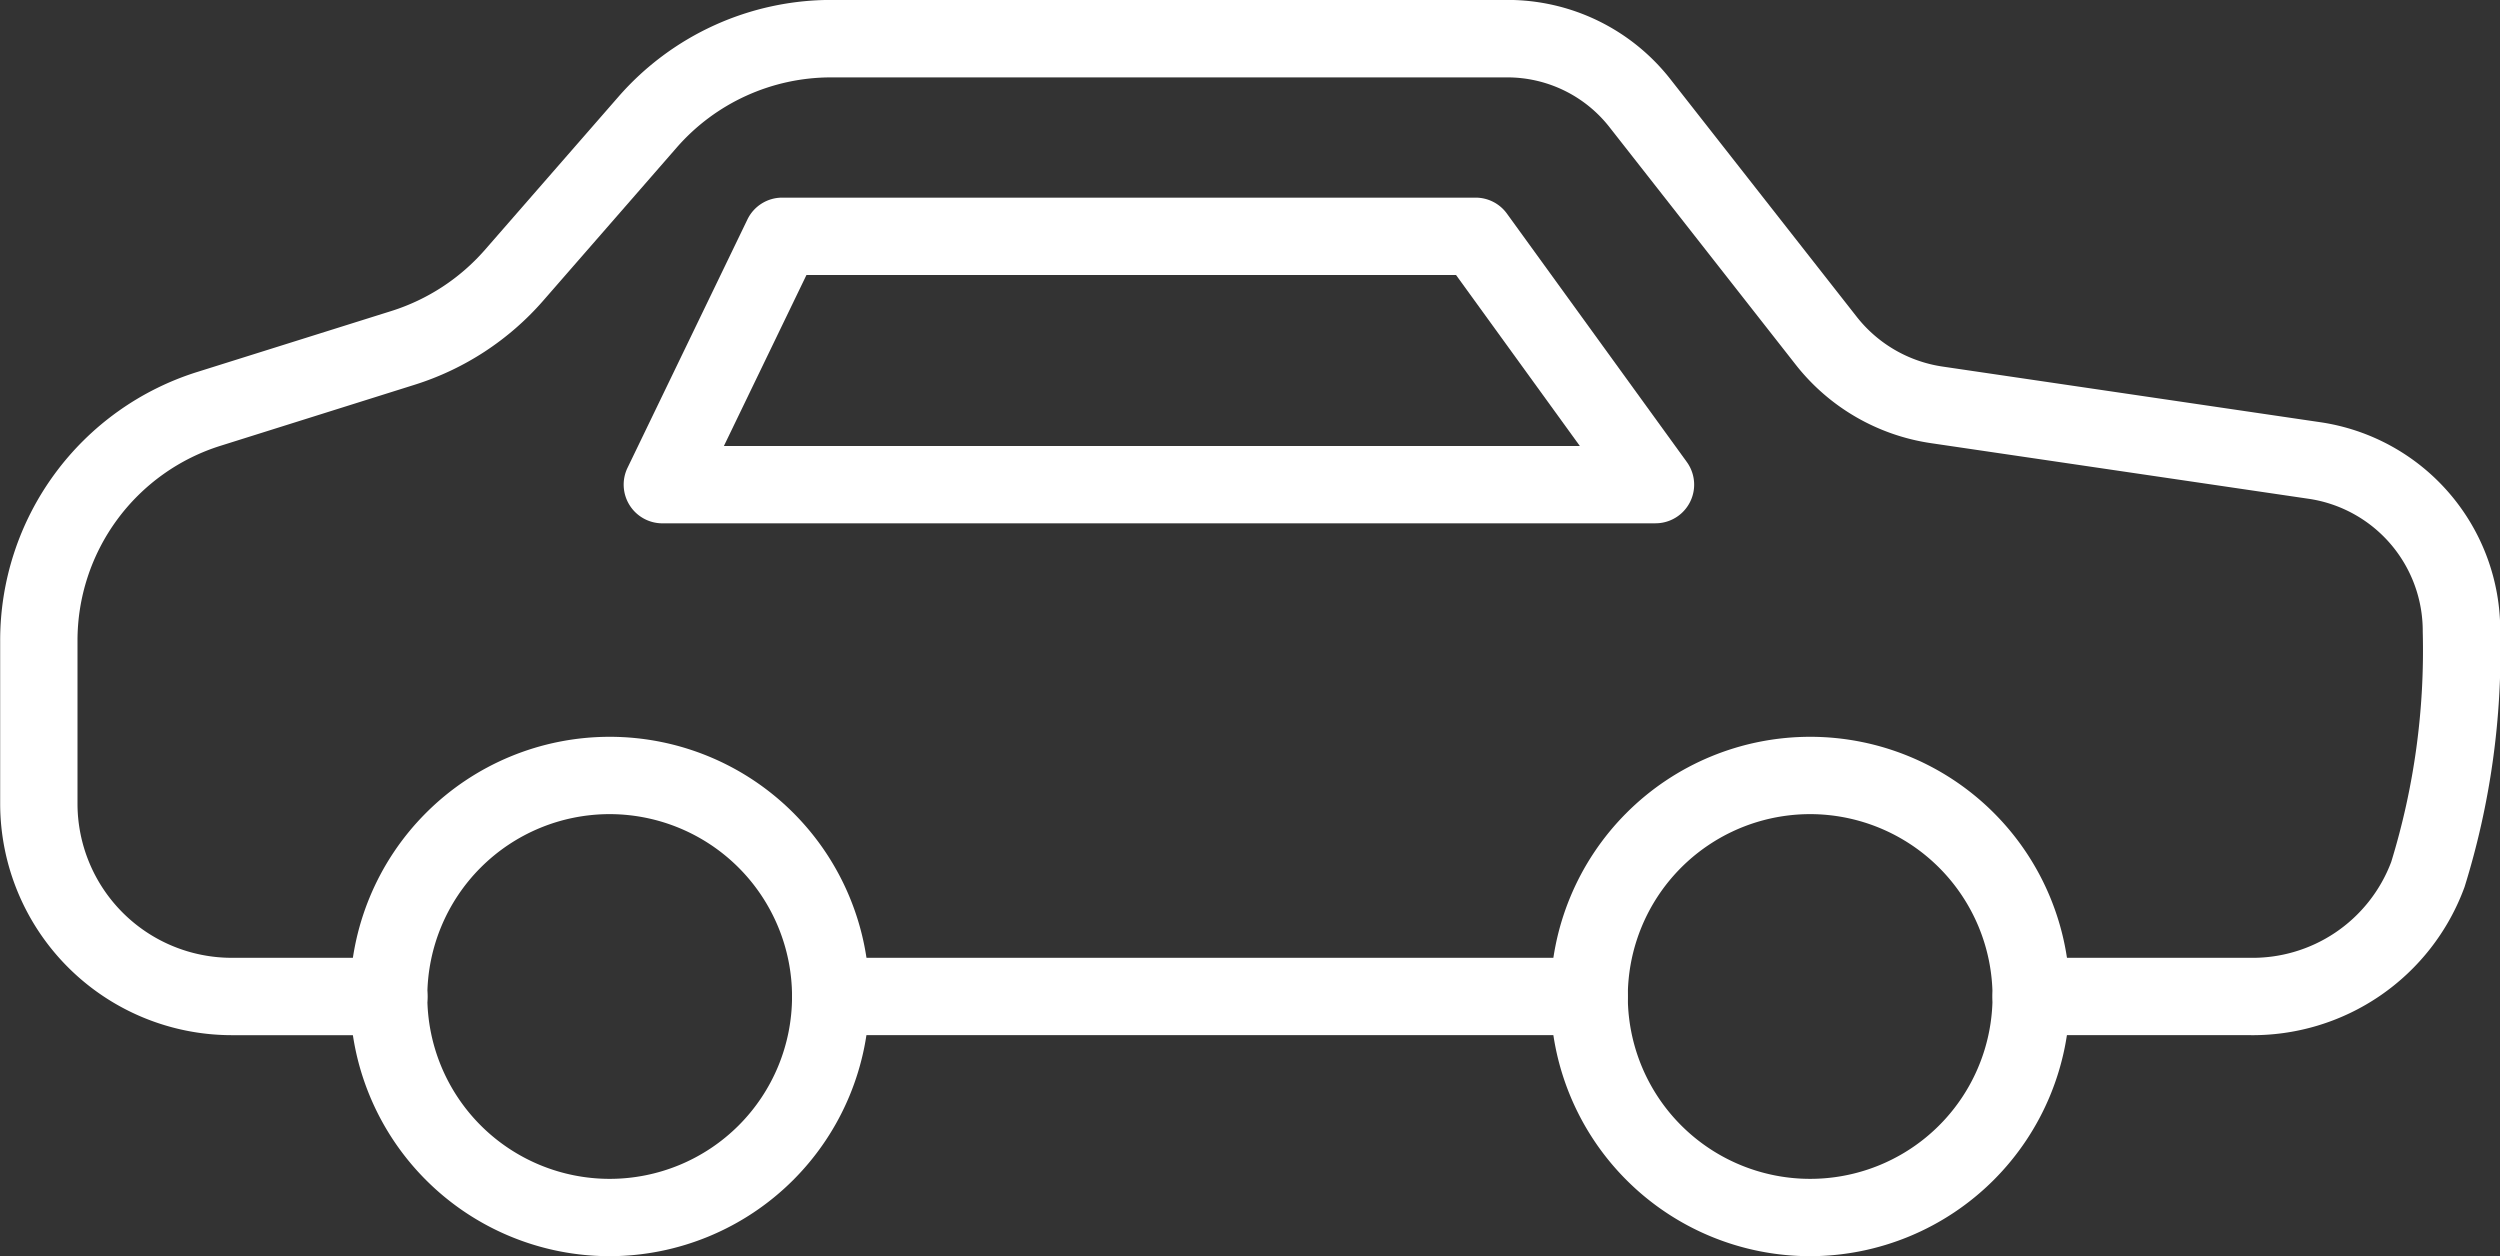
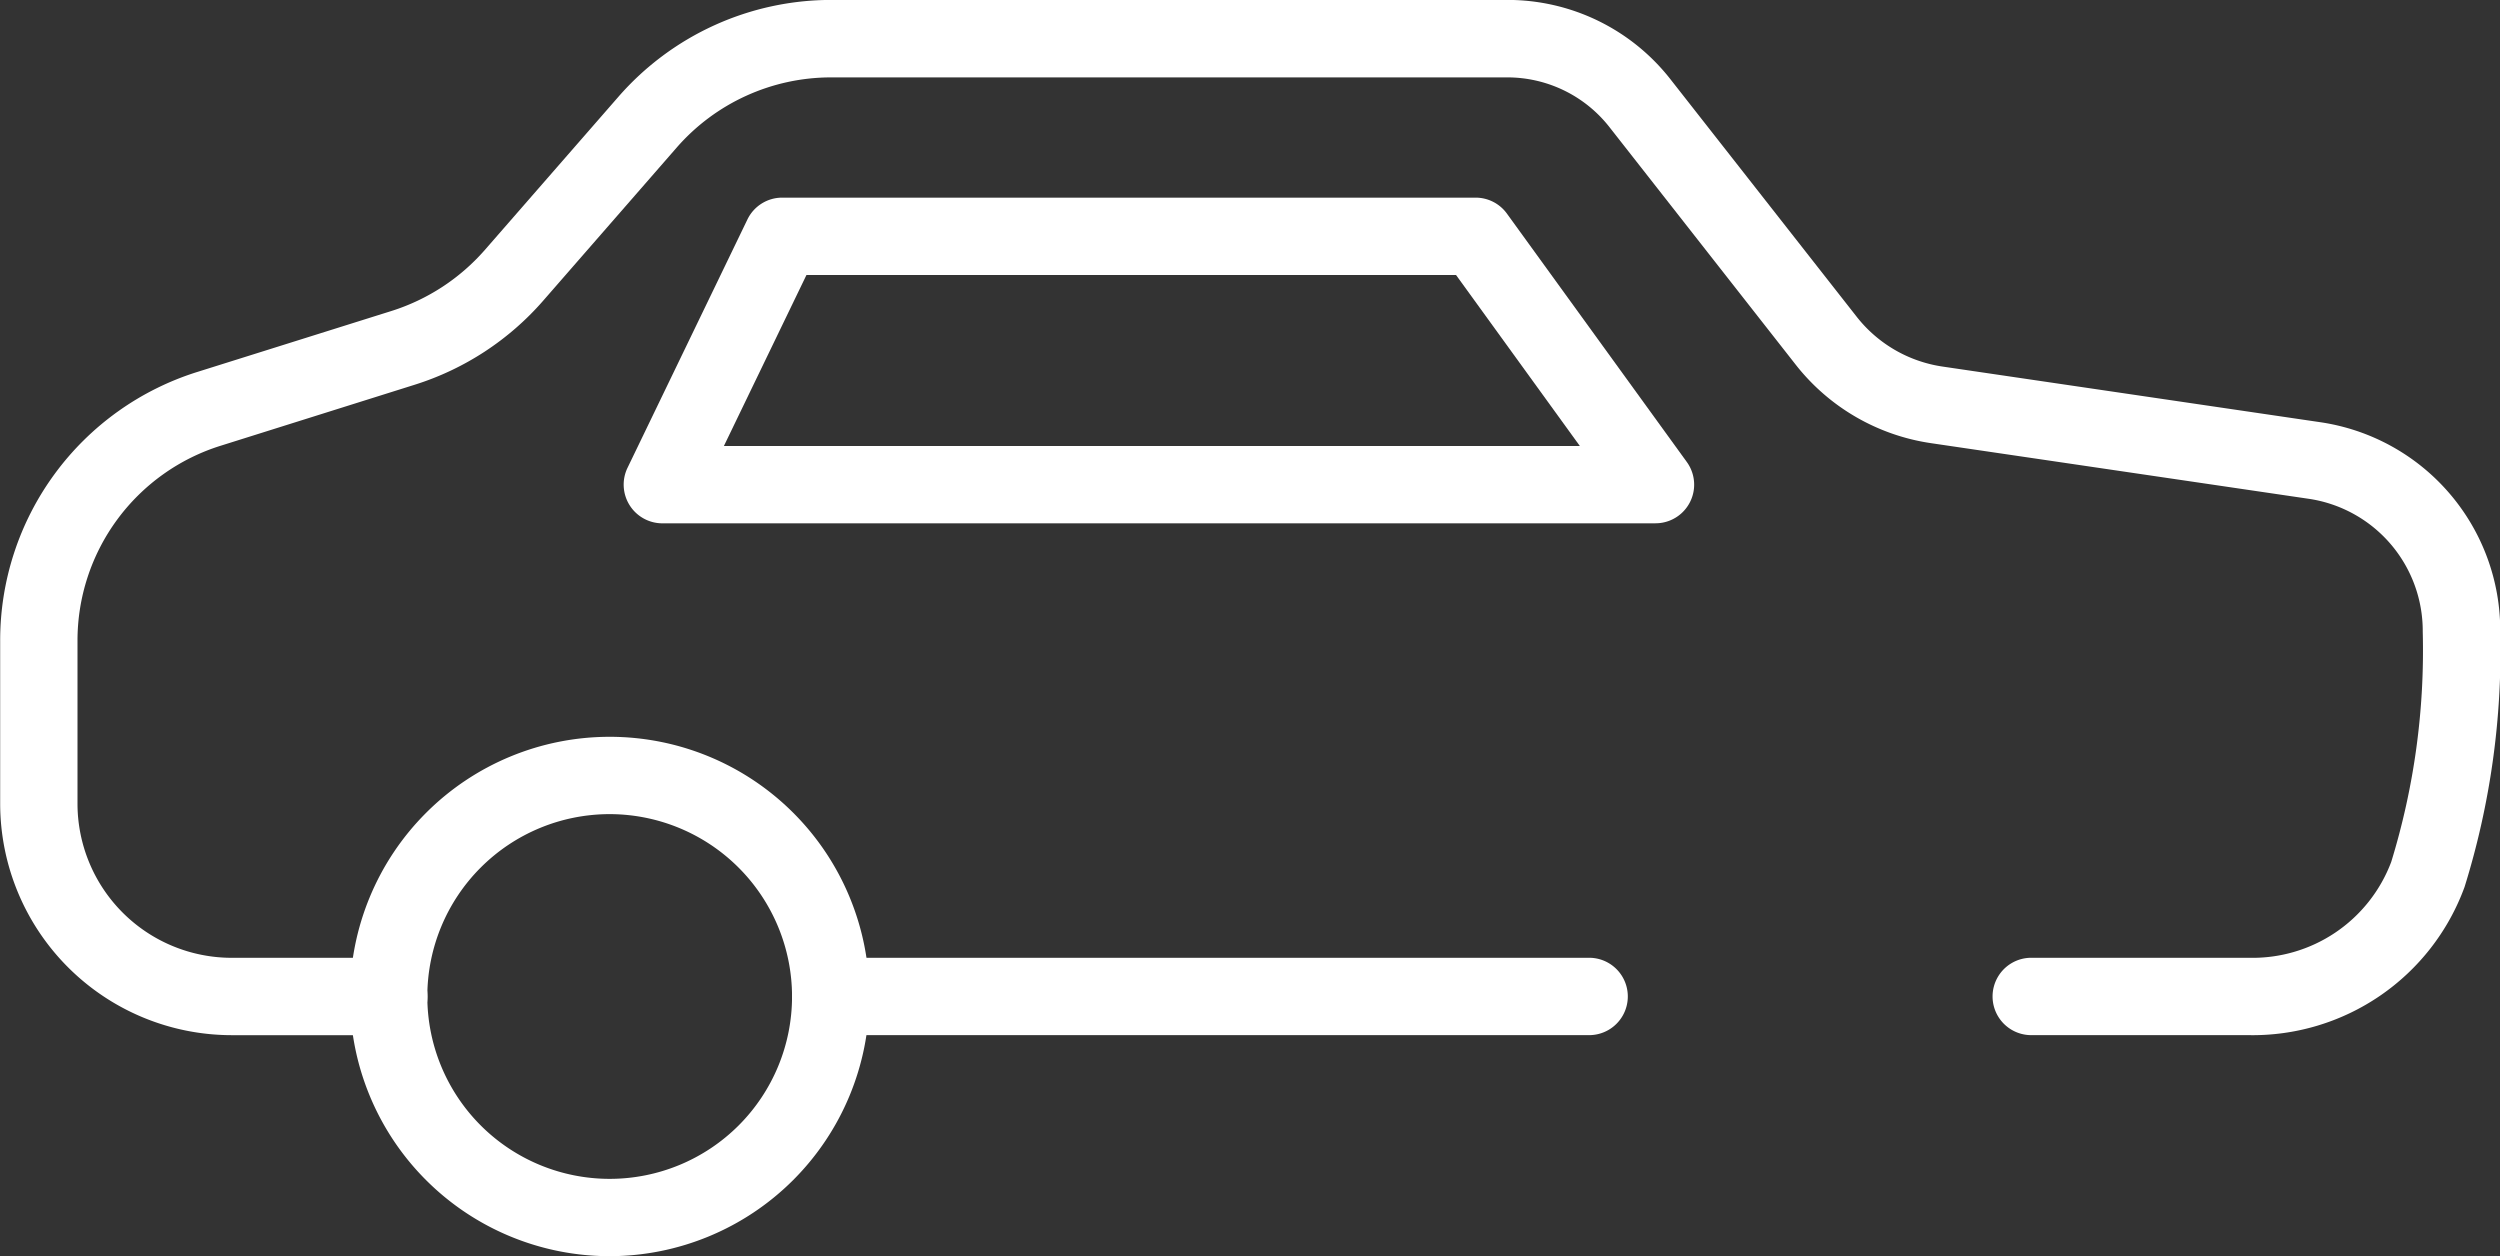
<svg xmlns="http://www.w3.org/2000/svg" width="72" height="36.178" viewBox="0 0 72 36.178">
  <rect x="0" y="0" width="72" height="36.178" fill="#333333" stroke="none" />
  <g id="グループ_58" data-name="グループ 58" transform="translate(-1014 -4363.334)">
    <g id="グループ_49" data-name="グループ 49">
      <g id="グループ_48" data-name="グループ 48">
        <path id="パス_54" data-name="パス 54" d="M1031.558,4399.512a7.479,7.479,0,1,1,7.48-7.48A7.489,7.489,0,0,1,1031.558,4399.512Zm0-12.731a5.252,5.252,0,1,0,5.253,5.251A5.258,5.258,0,0,0,1031.558,4386.781Z" fill="#fff" />
      </g>
    </g>
    <g id="グループ_51" data-name="グループ 51">
      <g id="グループ_50" data-name="グループ 50">
-         <path id="パス_55" data-name="パス 55" d="M1066.133,4399.512a7.479,7.479,0,1,1,7.479-7.48A7.489,7.489,0,0,1,1066.133,4399.512Zm0-12.731a5.252,5.252,0,1,0,5.252,5.251A5.258,5.258,0,0,0,1066.133,4386.781Z" fill="#fff" />
-       </g>
+         </g>
    </g>
    <g id="グループ_53" data-name="グループ 53">
      <g id="グループ_52" data-name="グループ 52">
        <path id="パス_56" data-name="パス 56" d="M1059.767,4393.146h-21.843a1.114,1.114,0,0,1,0-2.228h21.843a1.114,1.114,0,0,1,0,2.228Z" fill="#fff" />
      </g>
    </g>
    <g id="グループ_55" data-name="グループ 55">
      <g id="グループ_54" data-name="グループ 54">
        <path id="パス_57" data-name="パス 57" d="M1078.753,4393.146H1072.5a1.114,1.114,0,0,1,0-2.228h6.255a4.268,4.268,0,0,0,4.112-2.76,20.719,20.719,0,0,0,.908-6.63,3.847,3.847,0,0,0-3.3-3.831l-10.863-1.6a6.073,6.073,0,0,1-3.9-2.266l-5.352-6.826a3.734,3.734,0,0,0-2.961-1.442h-19.46a5.9,5.9,0,0,0-4.452,2.023l-3.851,4.417a8.151,8.151,0,0,1-3.691,2.411l-5.576,1.753a5.88,5.88,0,0,0-4.137,5.636v4.679a4.443,4.443,0,0,0,4.439,4.437h4.527a1.114,1.114,0,0,1,0,2.228h-4.527a6.674,6.674,0,0,1-6.666-6.665V4381.8a8.1,8.1,0,0,1,5.7-7.761l5.576-1.751a5.95,5.95,0,0,0,2.681-1.754l3.85-4.415a8.137,8.137,0,0,1,6.131-2.787h19.46a5.954,5.954,0,0,1,4.714,2.295l5.353,6.826a3.858,3.858,0,0,0,2.475,1.438l10.862,1.6a6.064,6.064,0,0,1,5.2,6.032,22.879,22.879,0,0,1-1.028,7.357A6.5,6.5,0,0,1,1078.753,4393.146Z" fill="#fff" />
      </g>
    </g>
    <g id="グループ_57" data-name="グループ 57">
      <g id="グループ_56" data-name="グループ 56">
        <path id="パス_58" data-name="パス 58" d="M1061.682,4378.406h-28.609a1.115,1.115,0,0,1-1-1.6l3.453-7.152a1.112,1.112,0,0,1,1-.628H1056.5a1.112,1.112,0,0,1,.9.461l5.18,7.152a1.113,1.113,0,0,1-.9,1.766Zm-26.834-2.227H1059.5l-3.566-4.925h-18.708Z" fill="#fff" />
      </g>
    </g>
  </g>
</svg>